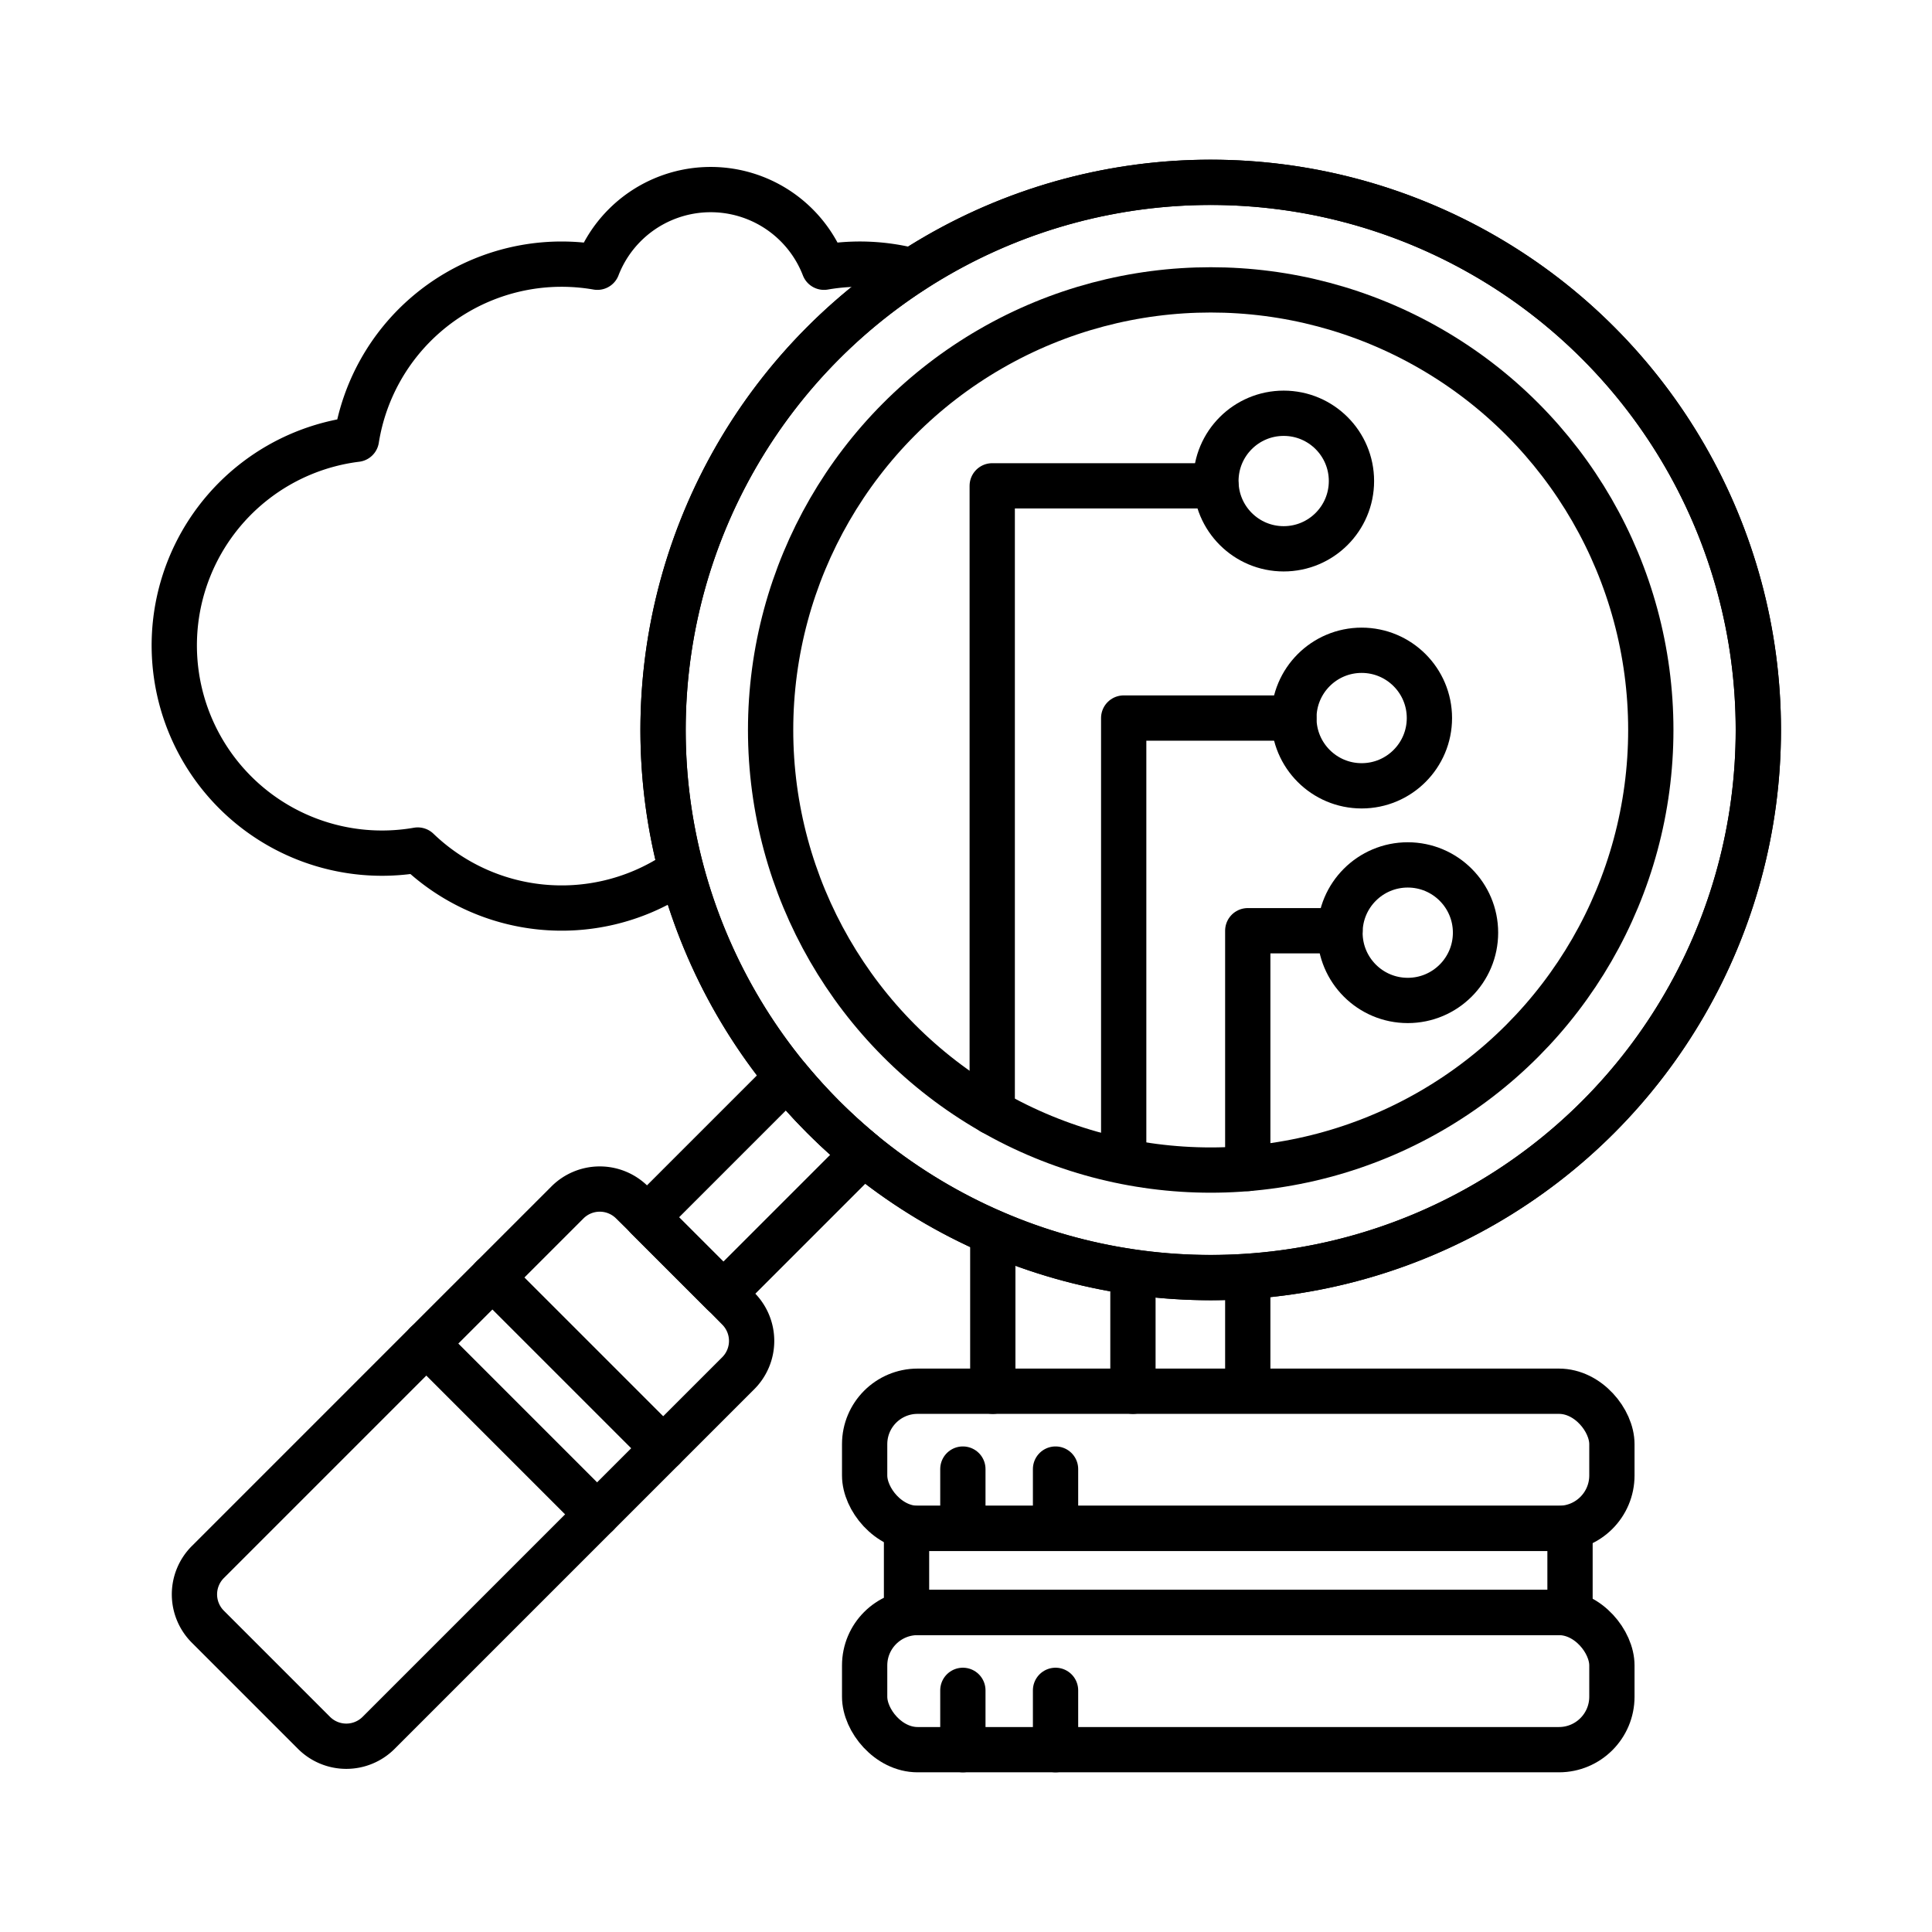
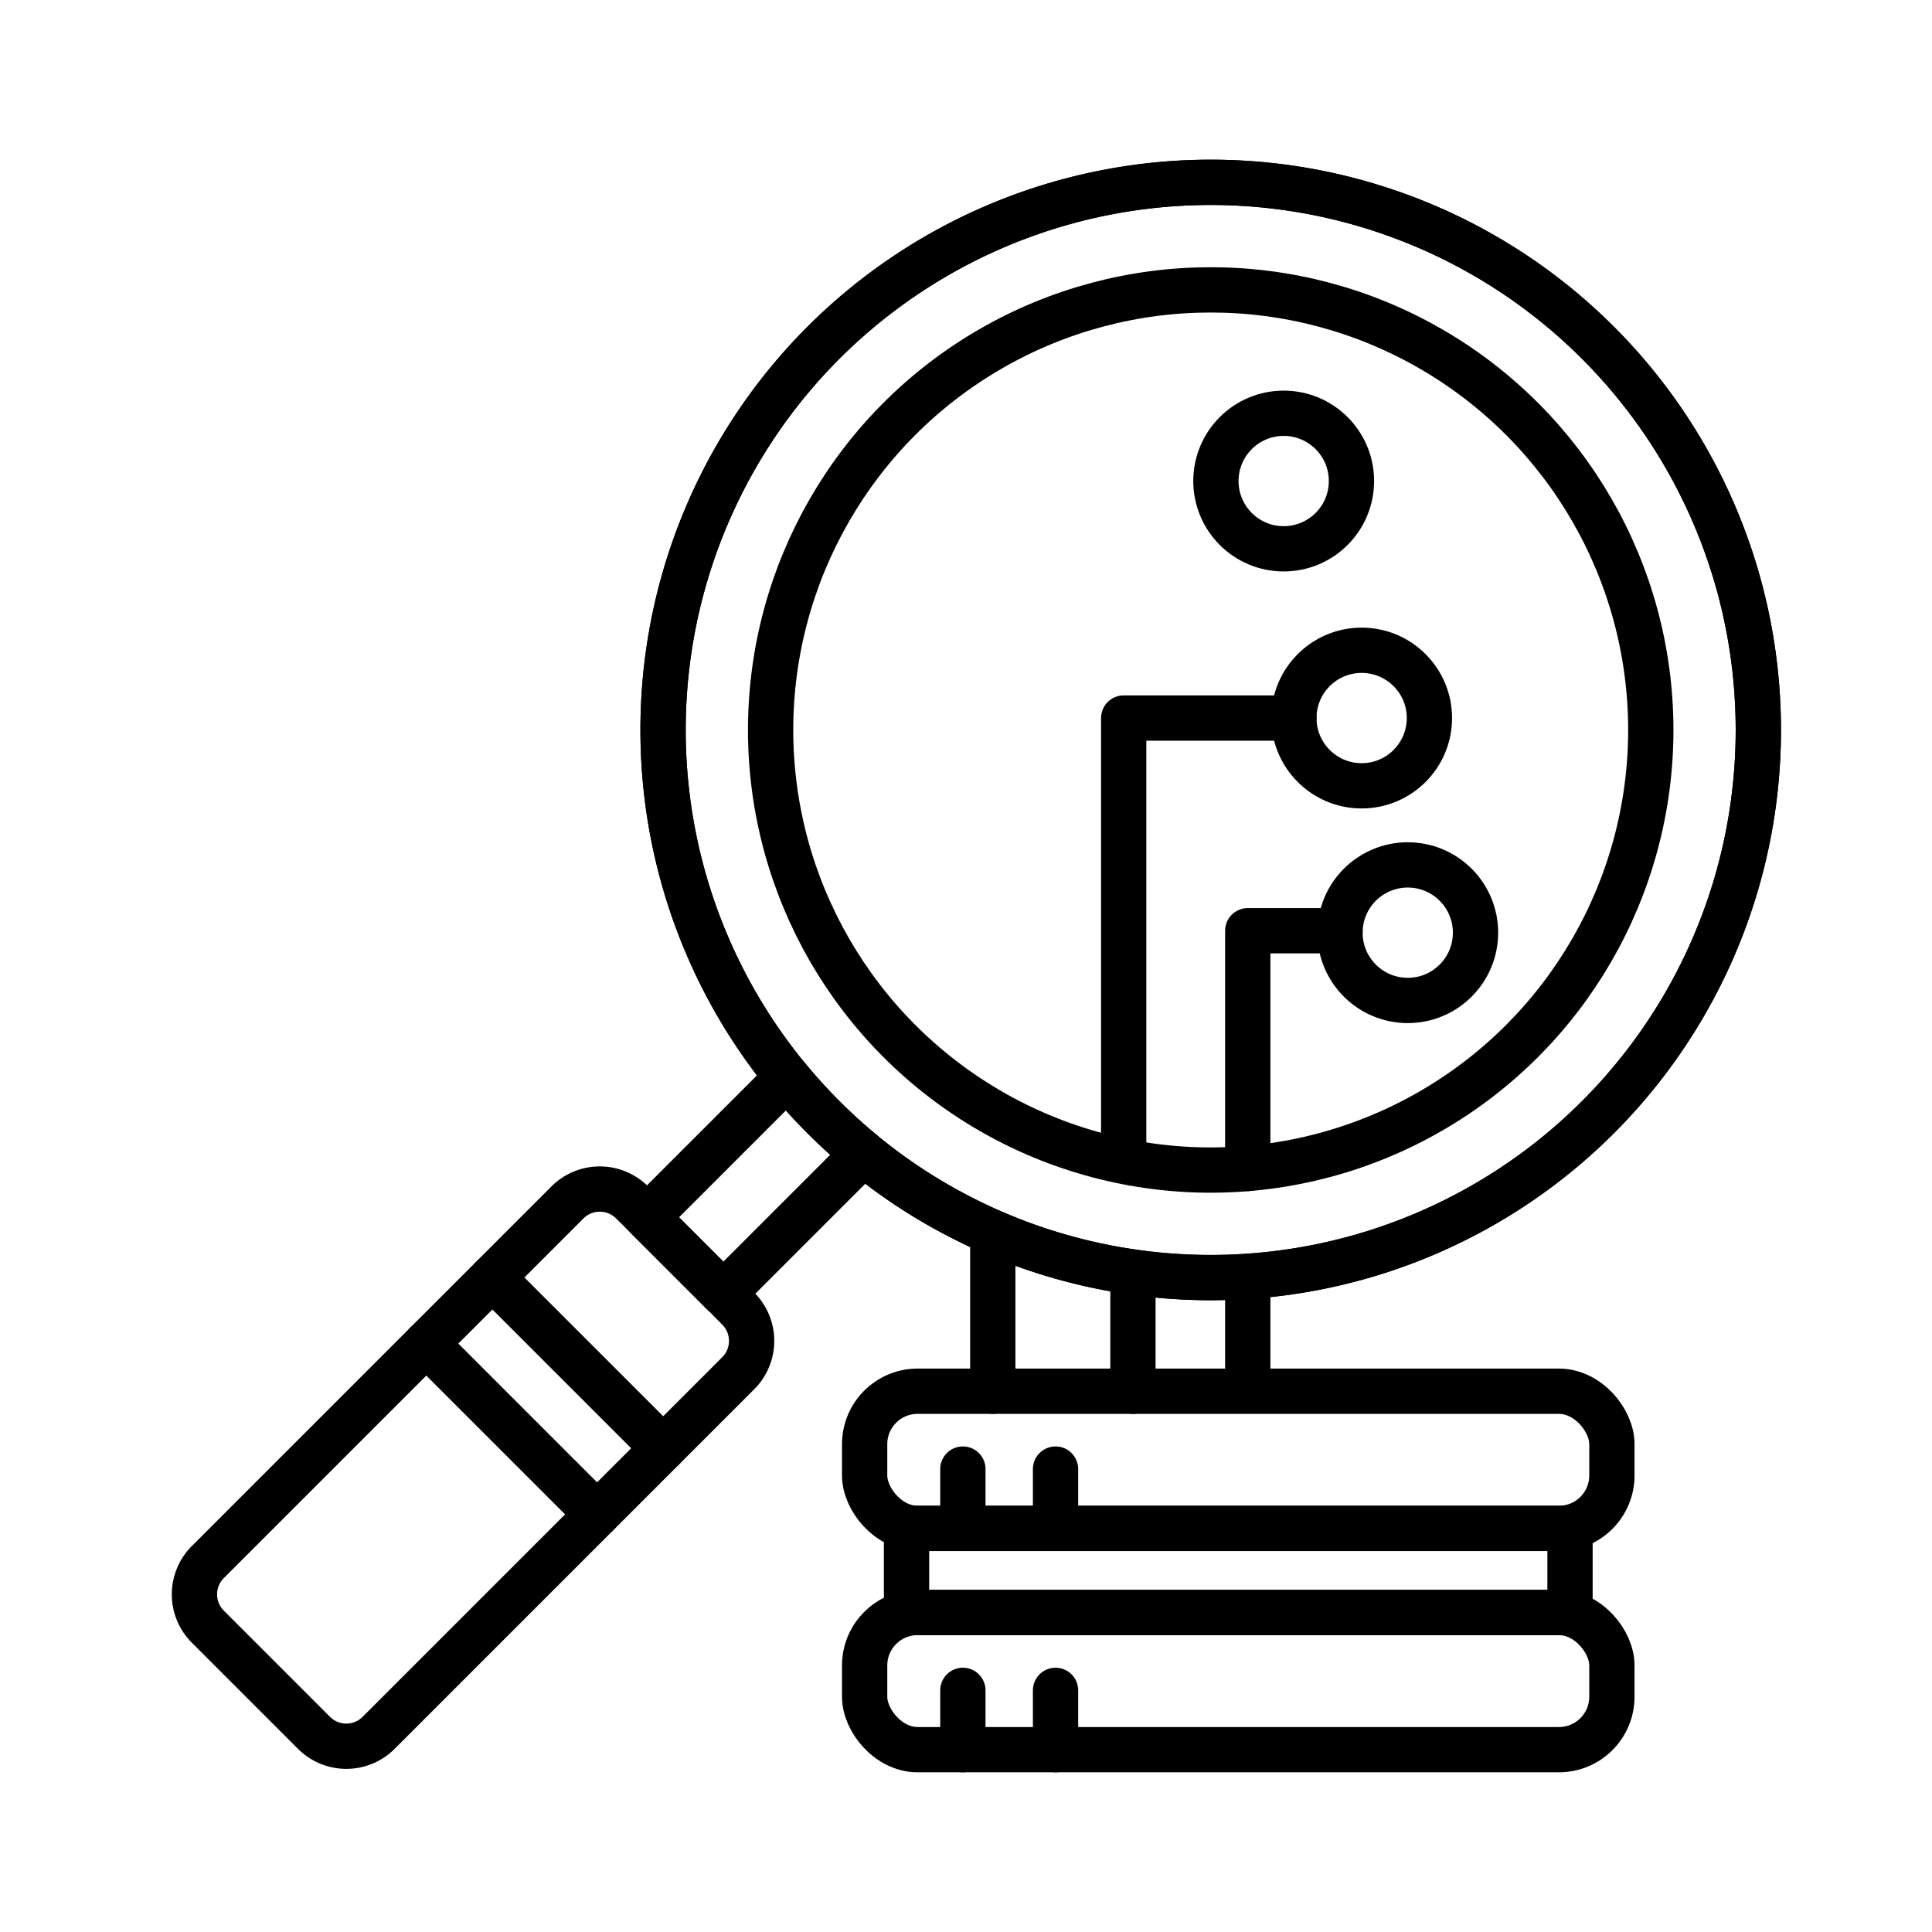
<svg xmlns="http://www.w3.org/2000/svg" id="Livello_1" data-name="Livello 1" viewBox="0 0 512 512">
  <defs>
    <style>.cls-1{fill:none;stroke:#000;stroke-linecap:round;stroke-linejoin:round;stroke-width:12px;}</style>
  </defs>
  <polyline class="cls-1" points="330.67 309.66 330.67 246.65 355.11 246.65" />
  <circle class="cls-1" cx="373.07" cy="247.17" r="17.96" />
  <circle class="cls-1" cx="360.85" cy="190.29" r="17.96" />
  <circle class="cls-1" cx="340.19" cy="127.48" r="17.96" />
-   <polyline class="cls-1" points="262.95 294.71 262.95 128.75 322.24 128.75" />
  <polyline class="cls-1" points="297.79 307.25 297.79 190.29 342.89 190.29" />
  <path class="cls-1" d="M195.64,363.92l-95.3,95.3a12.11,12.11,0,0,1-17.13,0L55.08,431.09a12.11,12.11,0,0,1,0-17.13l95.3-95.3a12.11,12.11,0,0,1,17.13,0l4,3.95,20.23,20.23,3.95,4A12.11,12.11,0,0,1,195.64,363.92Z" />
  <circle class="cls-1" cx="320.85" cy="193.45" r="145.13" />
  <circle class="cls-1" cx="320.85" cy="193.45" r="116.63" />
  <path class="cls-1" d="M423.47,296.07a145.15,145.15,0,0,1-194.63,9.62c-3.65-3-7.2-6.21-10.61-9.62s-6.62-7-9.62-10.61a145.13,145.13,0,1,1,214.86,10.61Z" />
  <path class="cls-1" d="M228.84,305.69l-37.15,37.15-20.23-20.23,37.15-37.15c3,3.65,6.21,7.2,9.62,10.61S225.19,302.69,228.84,305.69Z" />
  <line class="cls-1" x1="130.5" y1="338.55" x2="175.75" y2="383.8" />
  <line class="cls-1" x1="112.98" y1="356.06" x2="158.24" y2="401.32" />
  <rect class="cls-1" x="229.14" y="368.69" width="198.03" height="36.35" rx="14.03" />
  <rect class="cls-1" x="240.24" y="405.04" width="175.83" height="22.29" />
  <line class="cls-1" x1="255.17" y1="405.04" x2="255.17" y2="389.32" />
  <line class="cls-1" x1="279.73" y1="405.04" x2="279.73" y2="389.32" />
  <rect class="cls-1" x="229.14" y="427.33" width="198.03" height="36.35" rx="14.03" />
  <line class="cls-1" x1="255.17" y1="463.68" x2="255.17" y2="447.96" />
  <line class="cls-1" x1="279.73" y1="463.68" x2="279.73" y2="447.96" />
  <line class="cls-1" x1="330.67" y1="338.58" x2="330.67" y2="366.48" />
  <line class="cls-1" x1="300.24" y1="338.58" x2="300.24" y2="368.69" />
  <line class="cls-1" x1="263.1" y1="326.63" x2="263.1" y2="368.69" />
-   <path class="cls-1" d="M241.72,71.76a55.4,55.4,0,0,0-23.35-.94,32.2,32.2,0,0,0-60.06,0,55.65,55.65,0,0,0-9.46-.82,55.08,55.08,0,0,0-54.39,46.41,55.05,55.05,0,1,0,16.25,108.86,55,55,0,0,0,67.53,6.86" />
</svg>